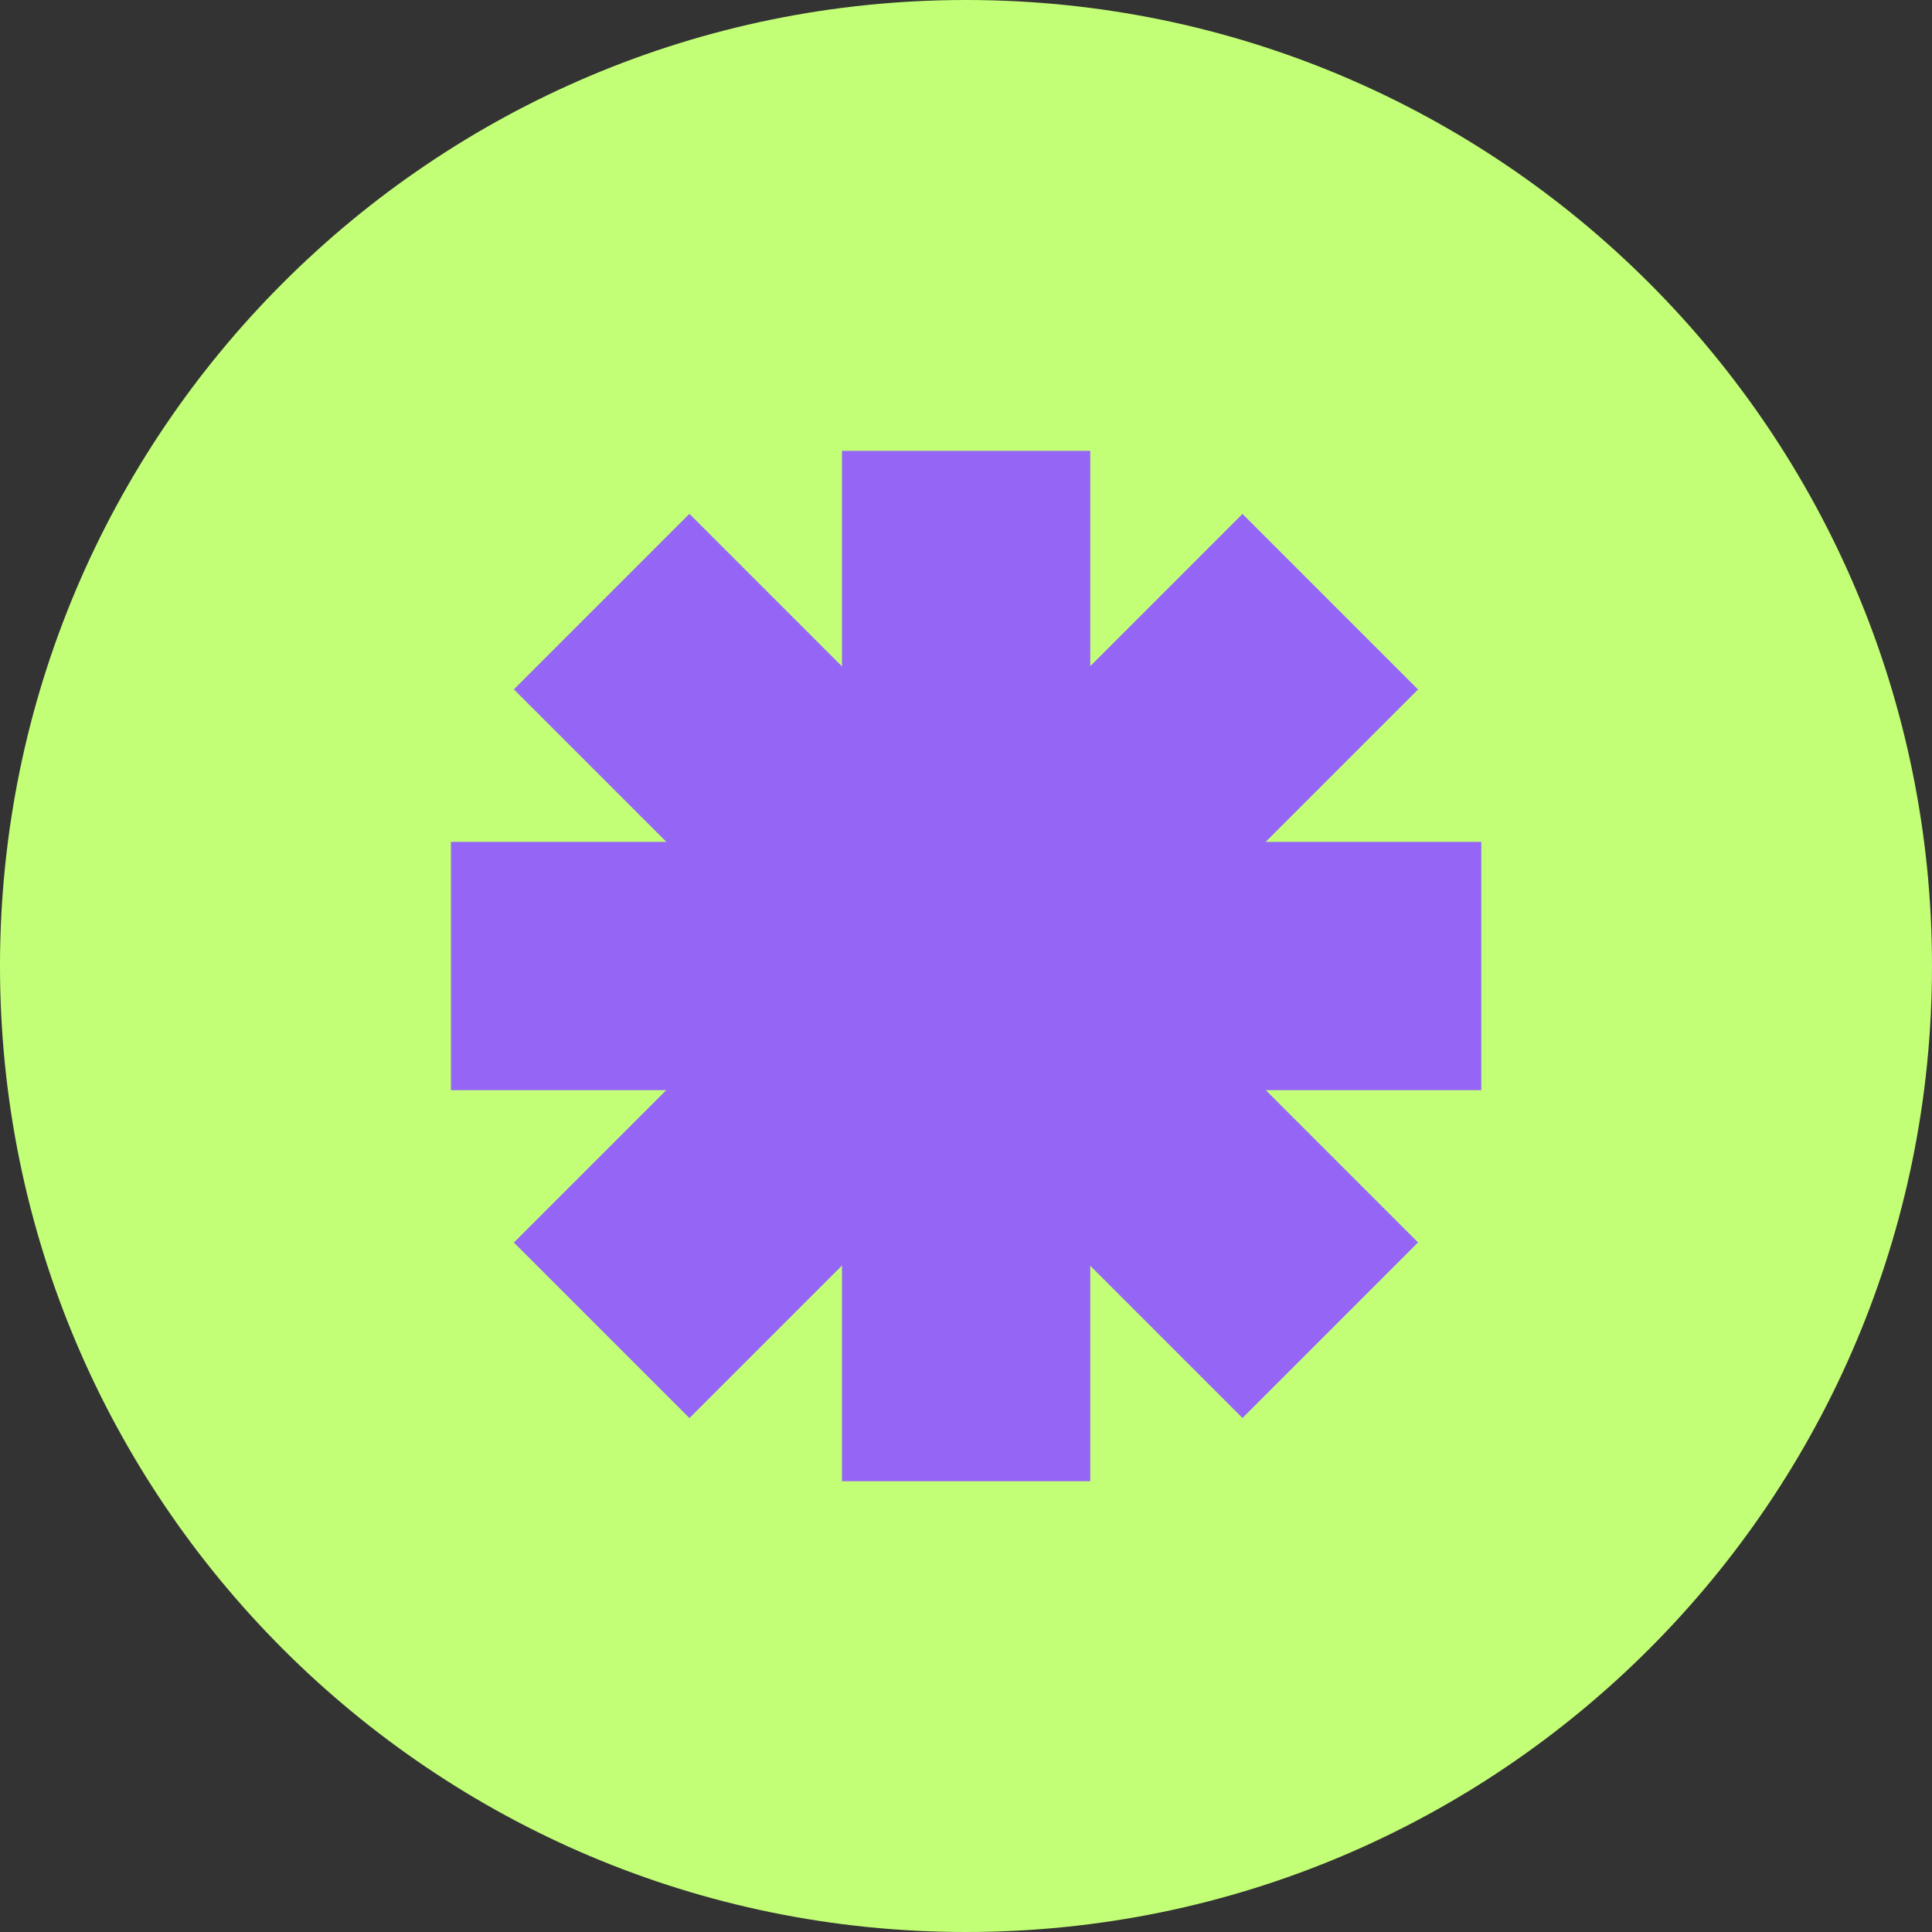
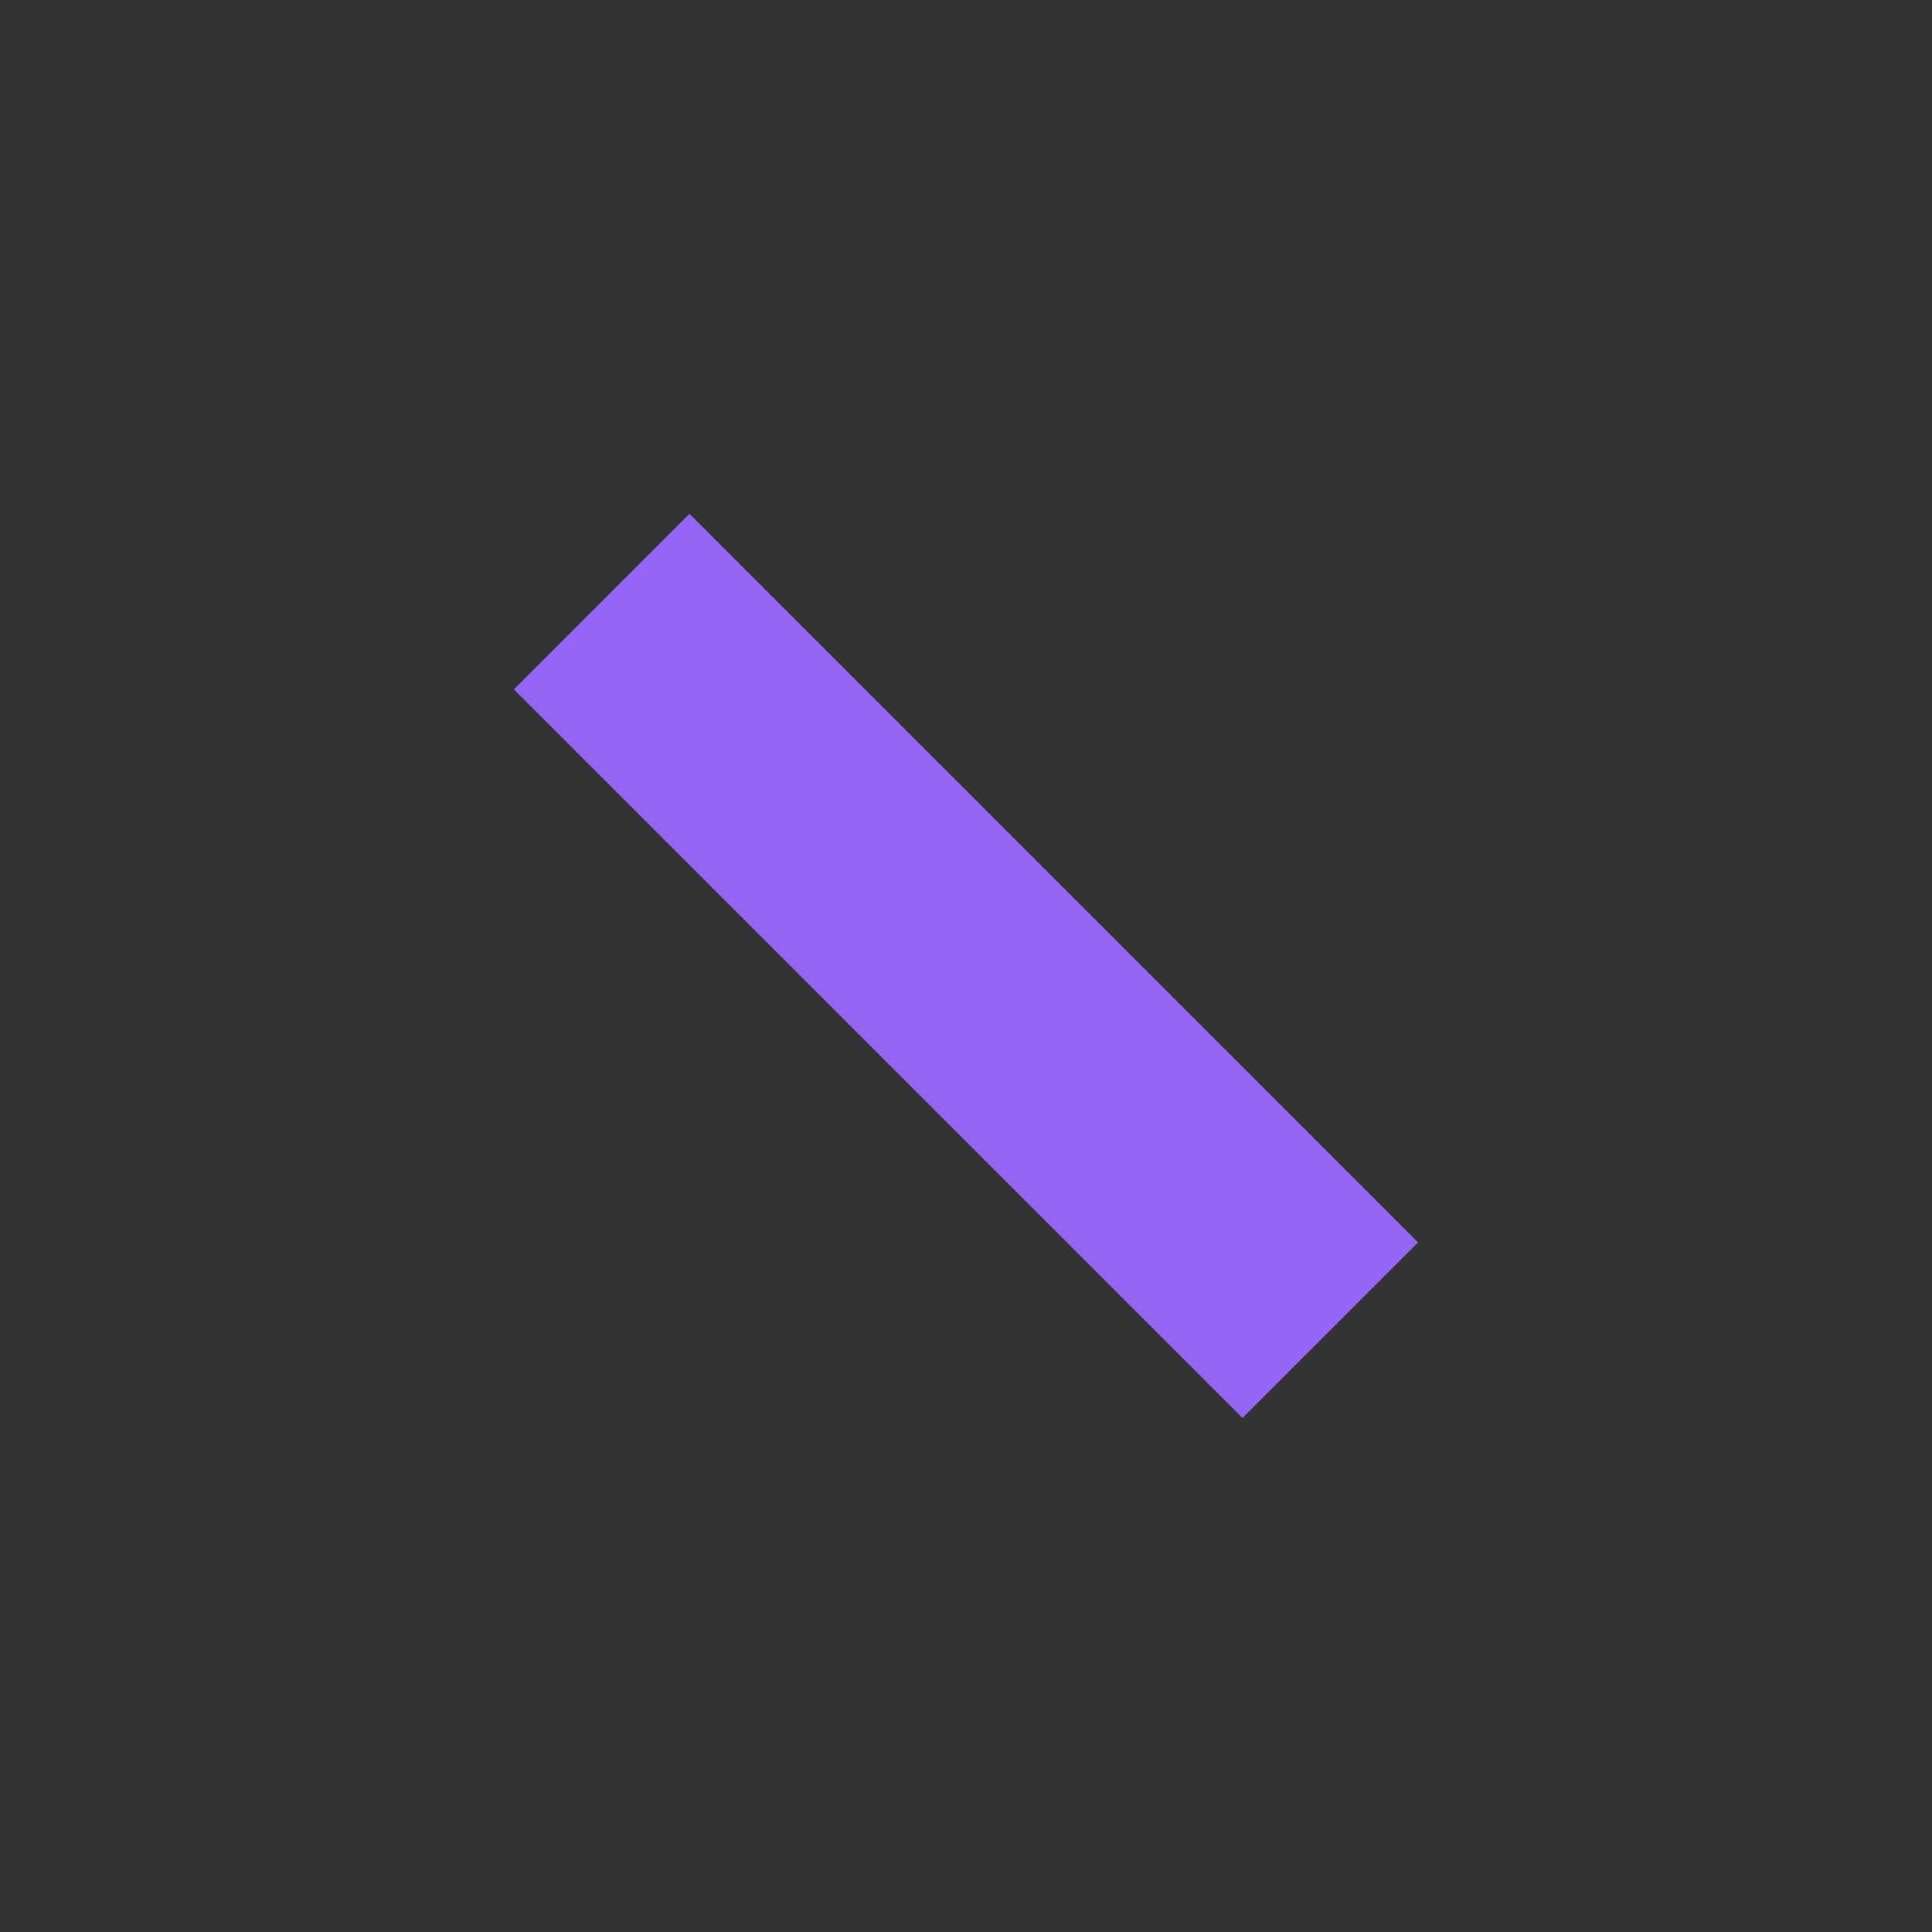
<svg xmlns="http://www.w3.org/2000/svg" width="40" height="40" viewBox="0 0 40 40" fill="none">
  <rect x="0" y="0" width="40" height="40" fill="#333333" stroke="none" />
-   <path d="M20 40C31.046 40 40 31.046 40 20C40 8.954 31.046 0 20 0C8.954 0 0 8.954 0 20C0 31.046 8.954 40 20 40Z" fill="#C3FF76" />
-   <path d="M22.573 9.334H17.432V30.667H22.573V9.334Z" fill="#9566F6" />
-   <path d="M30.669 17.43H9.336V22.571H30.669V17.43Z" fill="#9566F6" />
-   <path d="M25.724 10.64L10.639 25.725L14.274 29.36L29.359 14.275L25.724 10.64Z" fill="#9566F6" />
  <path d="M14.274 10.638L10.639 14.273L25.724 29.358L29.359 25.723L14.274 10.638Z" fill="#9566F6" />
</svg>